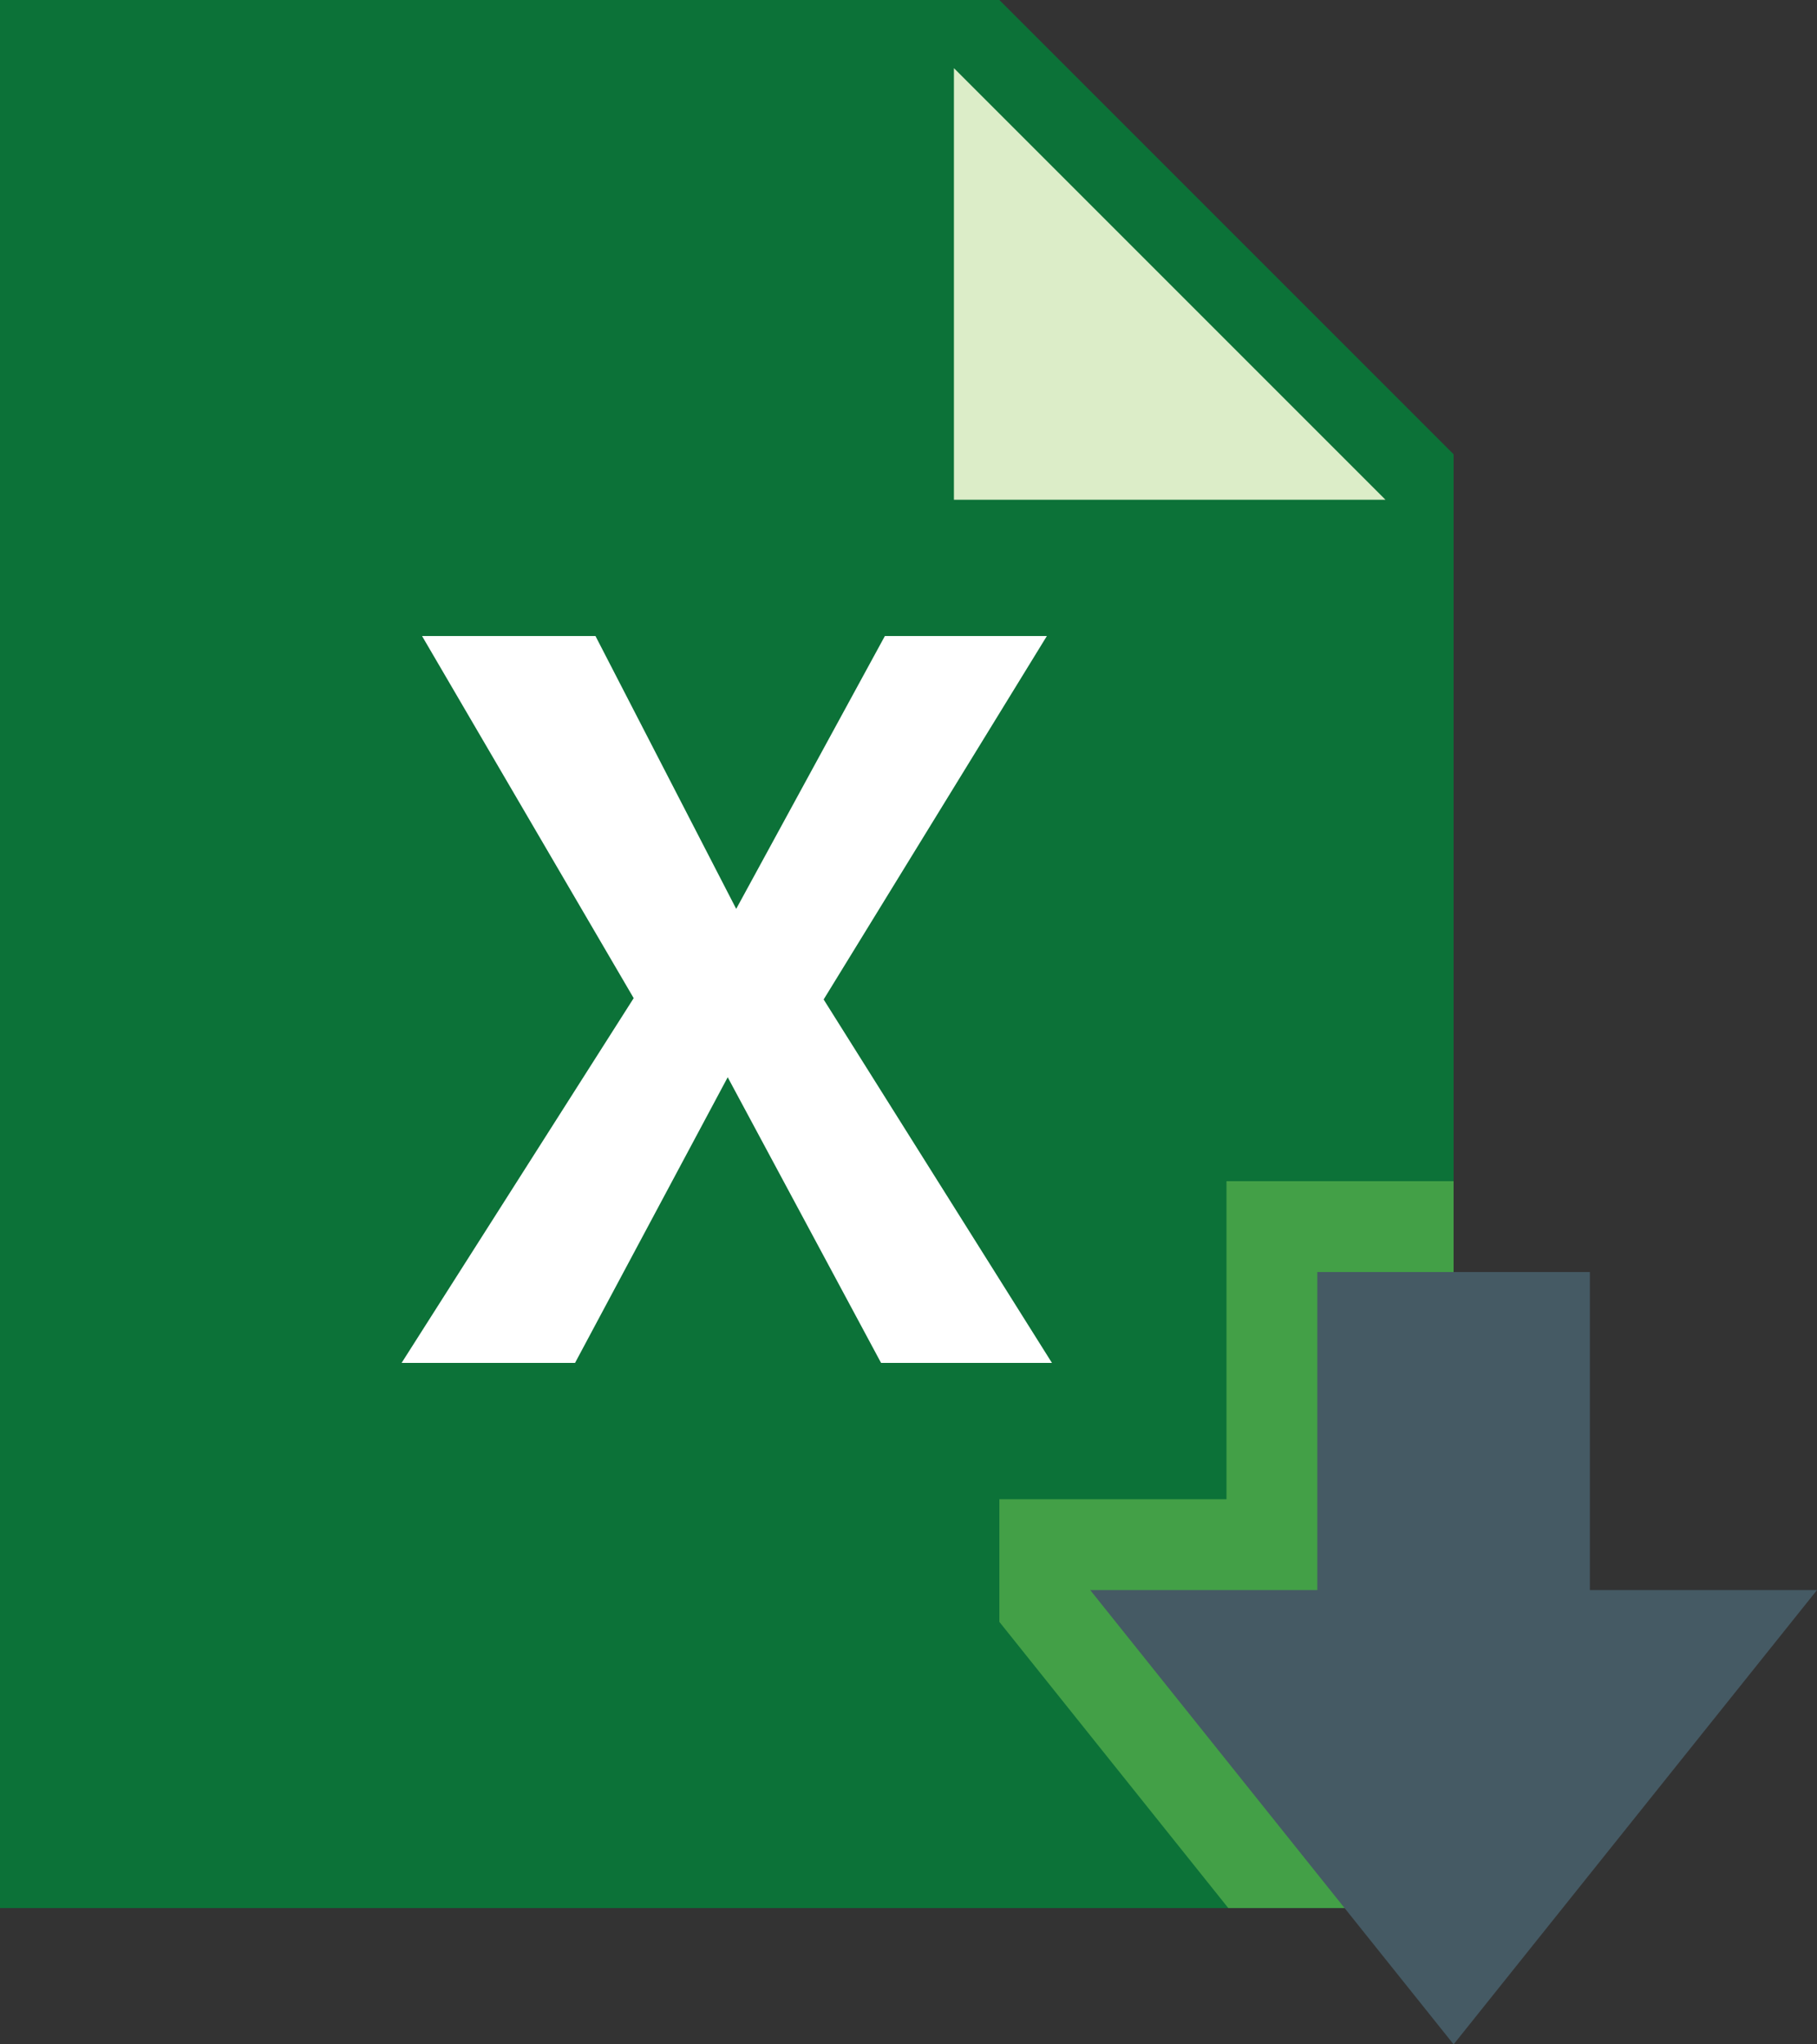
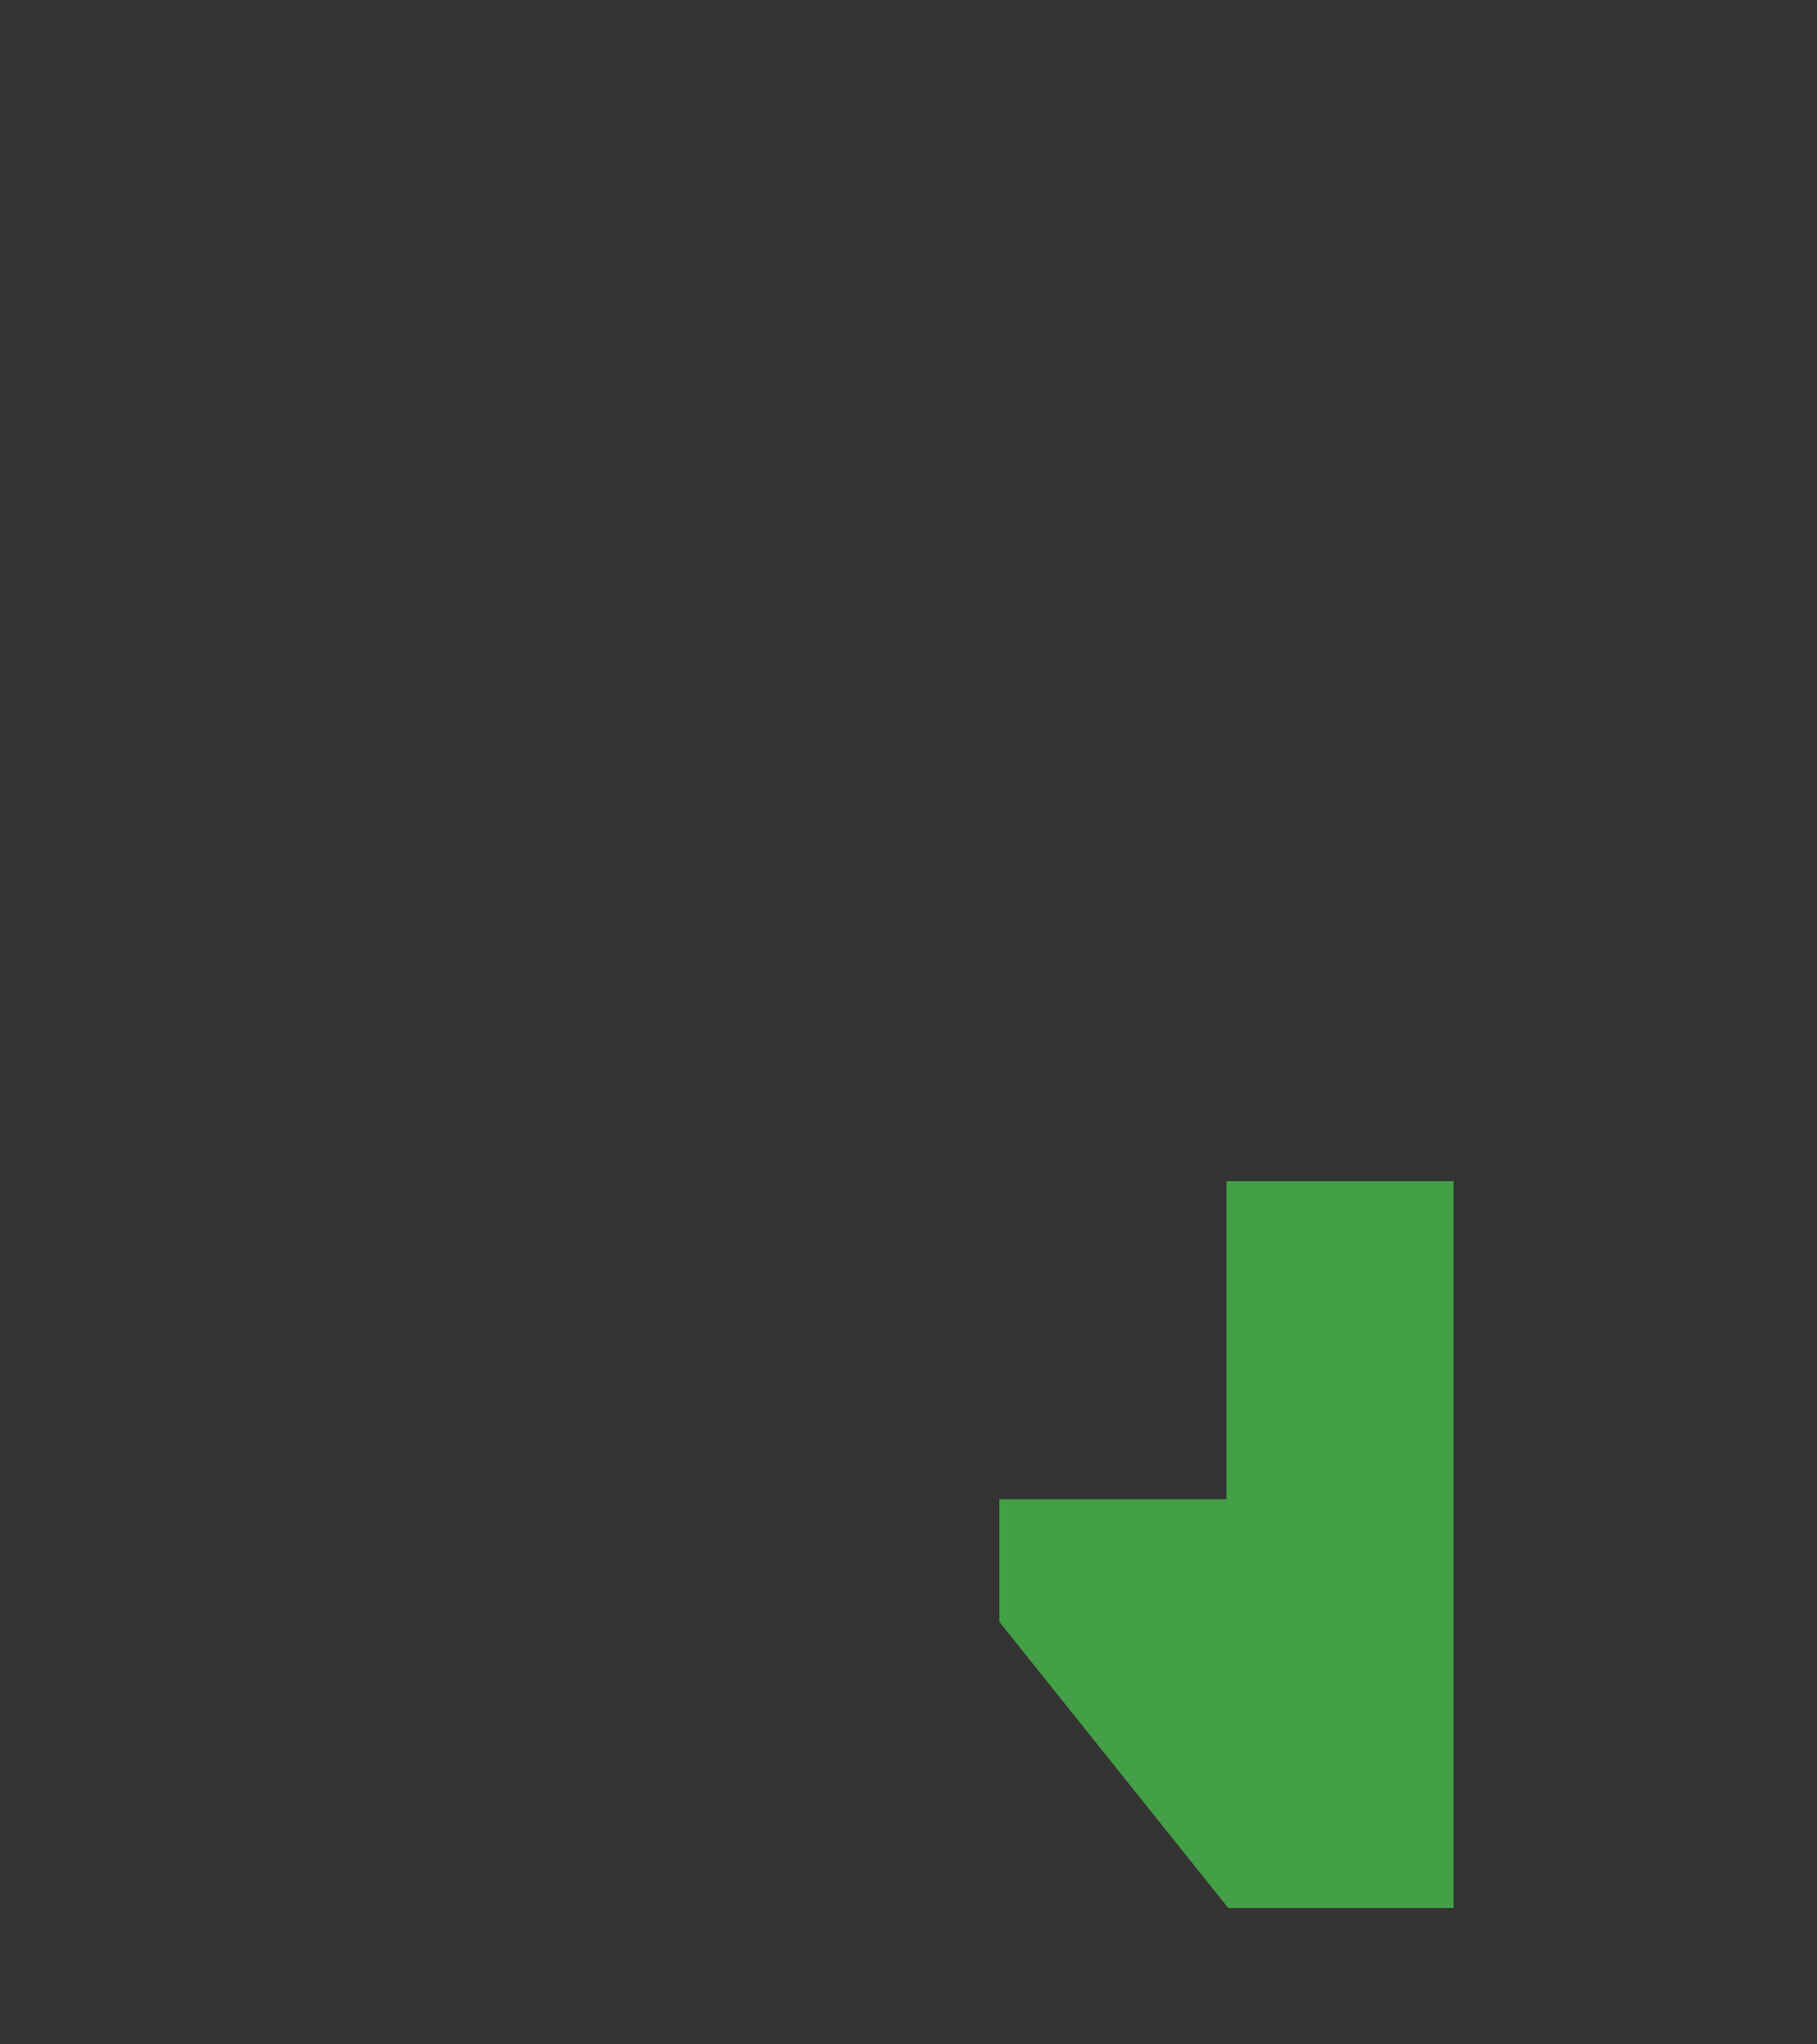
<svg xmlns="http://www.w3.org/2000/svg" height="45.0" preserveAspectRatio="xMidYMid meet" version="1.0" viewBox="8.0 3.0 40.0 45.0" width="40.0" zoomAndPan="magnify">
  <rect x="8.0" y="3.0" width="40.0" height="45.0" fill="#333333" stroke="none" />
  <g id="change1_1">
-     <path d="M40,45H8V3h22l10,10V45z" fill="#0c7238" />
-   </g>
+     </g>
  <g id="change2_1">
-     <path d="M38.5,14H29V4.5L38.5,14z" fill="#dcedc8" />
-   </g>
+     </g>
  <g id="change3_1">
    <path d="M40,45V29h-5v7h-5v2.7l5.04,6.3H40z" fill="#43a047" />
  </g>
  <g id="change4_1">
-     <path d="M48,38H32l8,10L48,38z" fill="#455a64" />
-   </g>
+     </g>
  <g id="change4_2">
-     <path d="M37,31h6v12h-6V31z" fill="#455a64" />
-   </g>
+     </g>
  <g id="change5_1">
-     <path d="M17.291,17h3.818l3.098,6.006L27.48,17h3.566l-4.914,8l5.026,8h-3.762l-3.376-6.288L20.659,33h-3.818 l5.109-8.029L17.291,17z" fill="#fff" />
-   </g>
+     </g>
</svg>